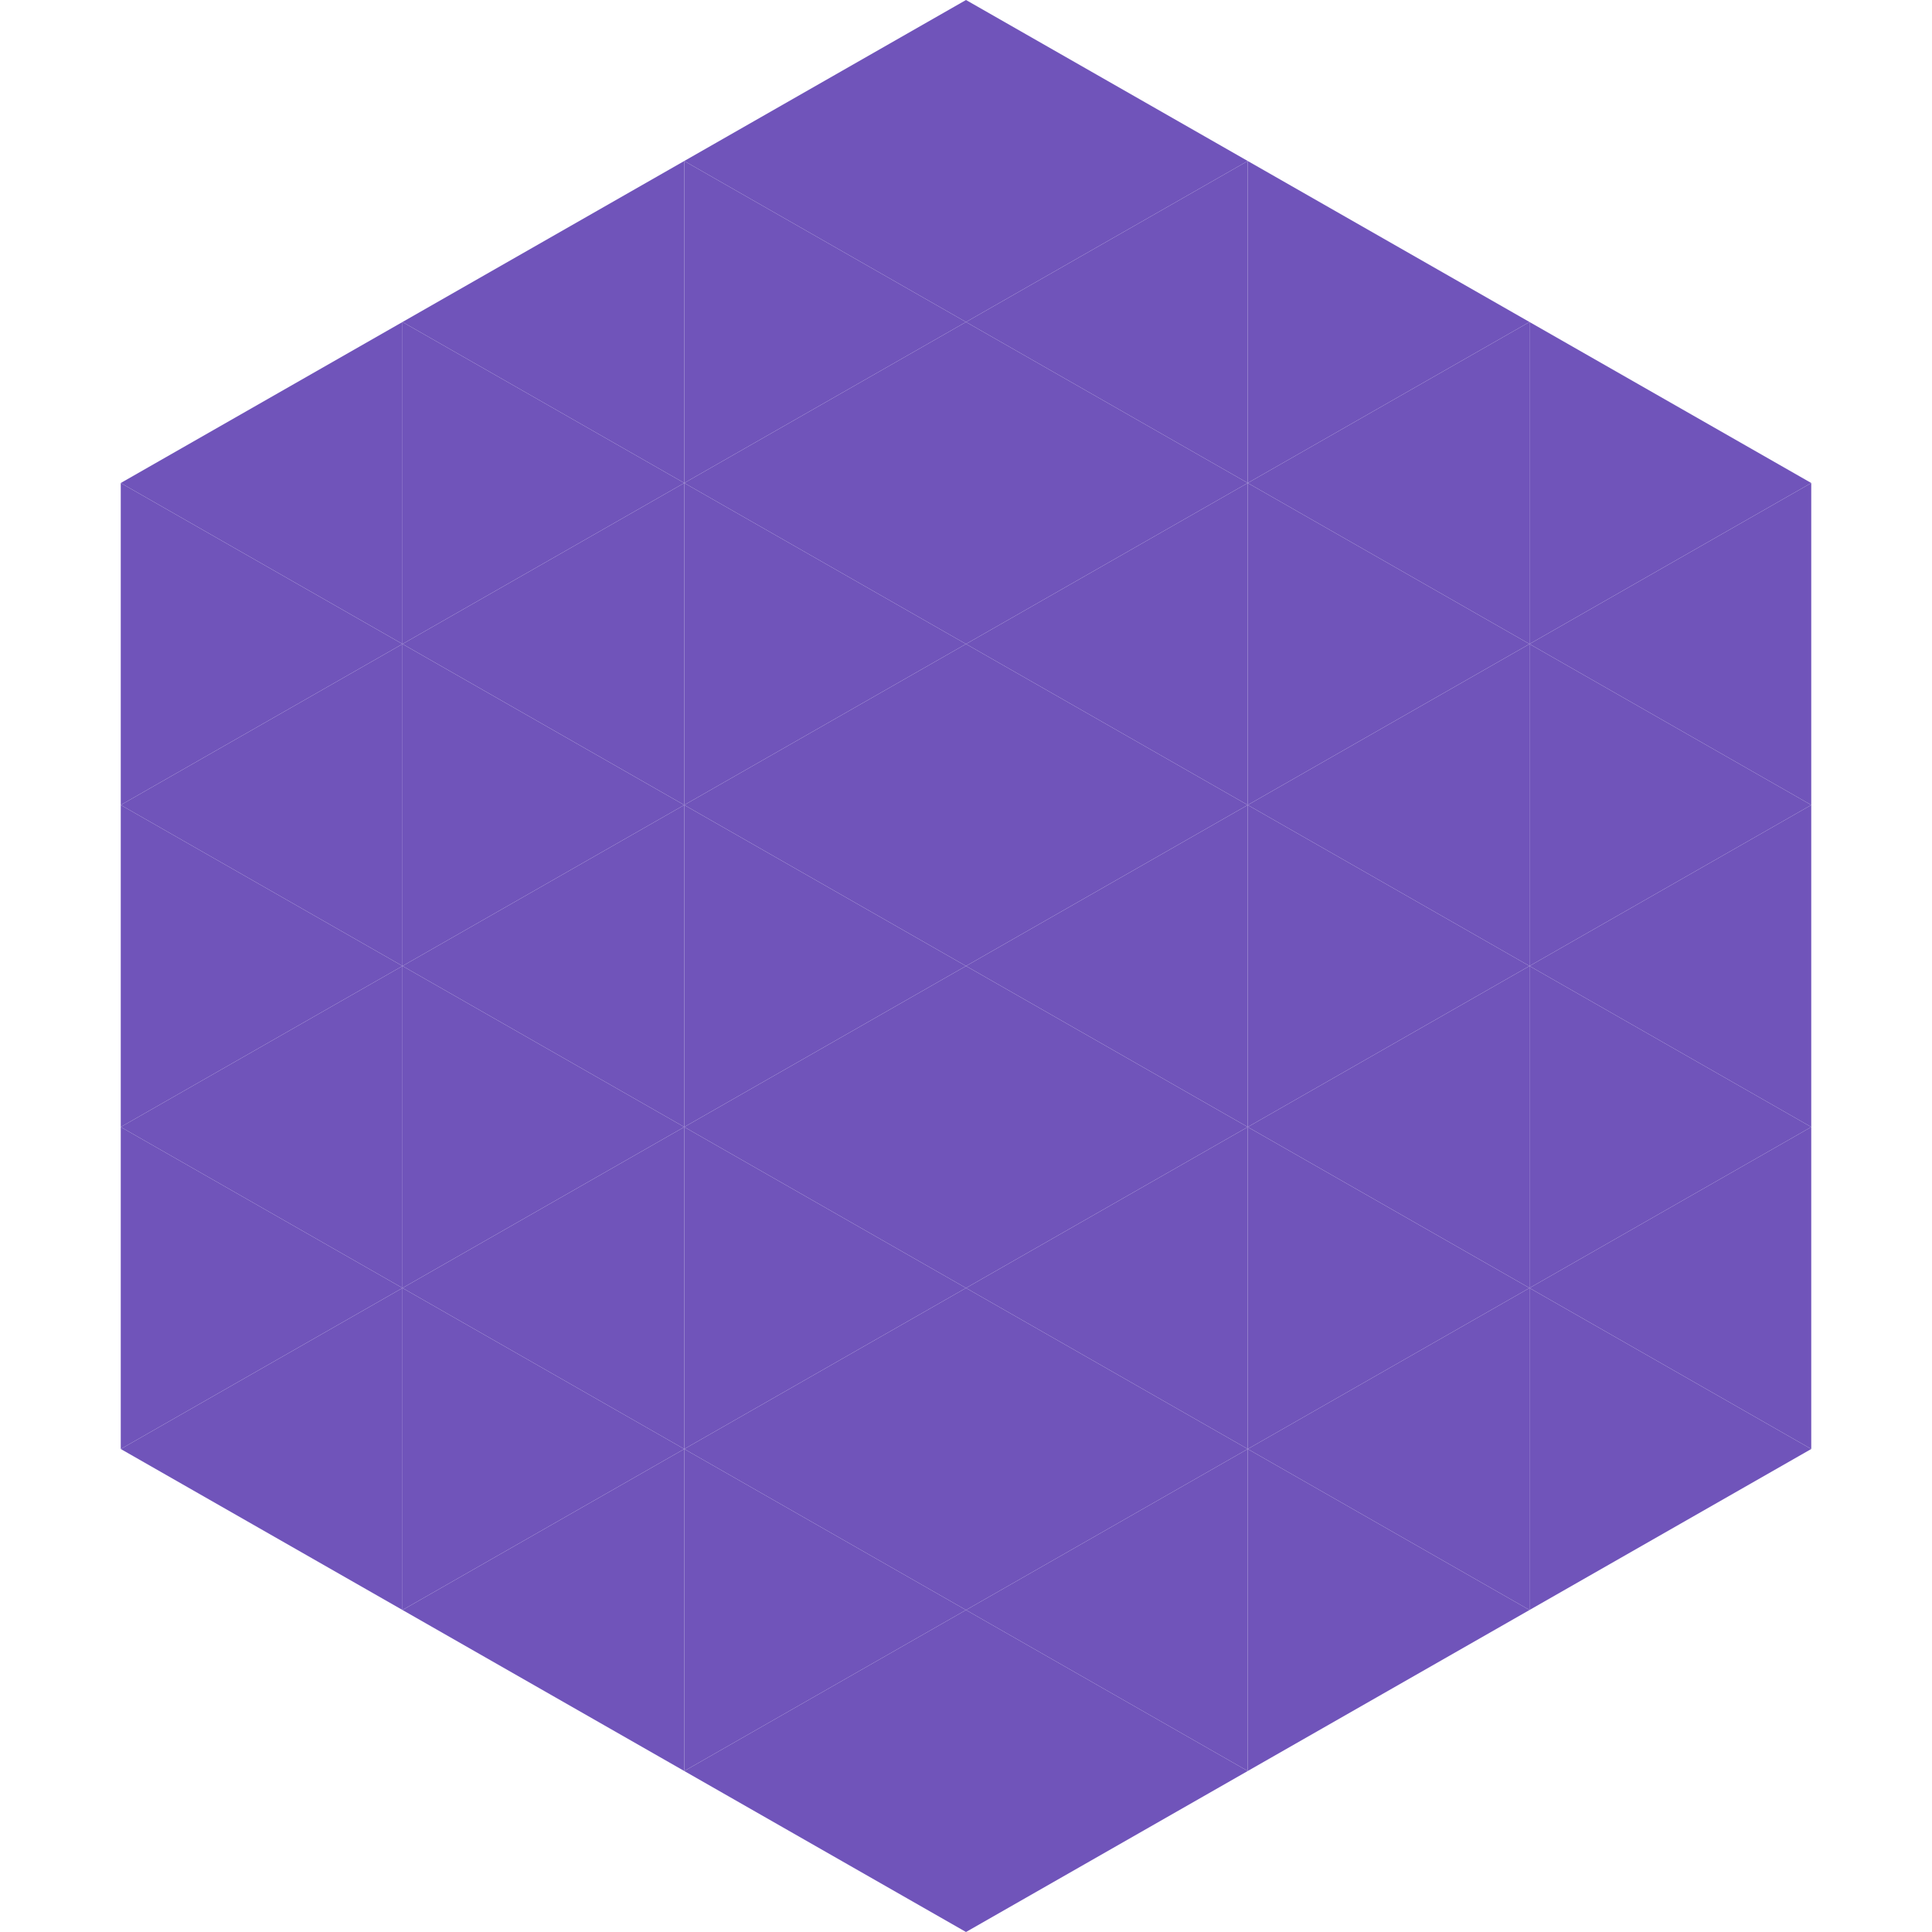
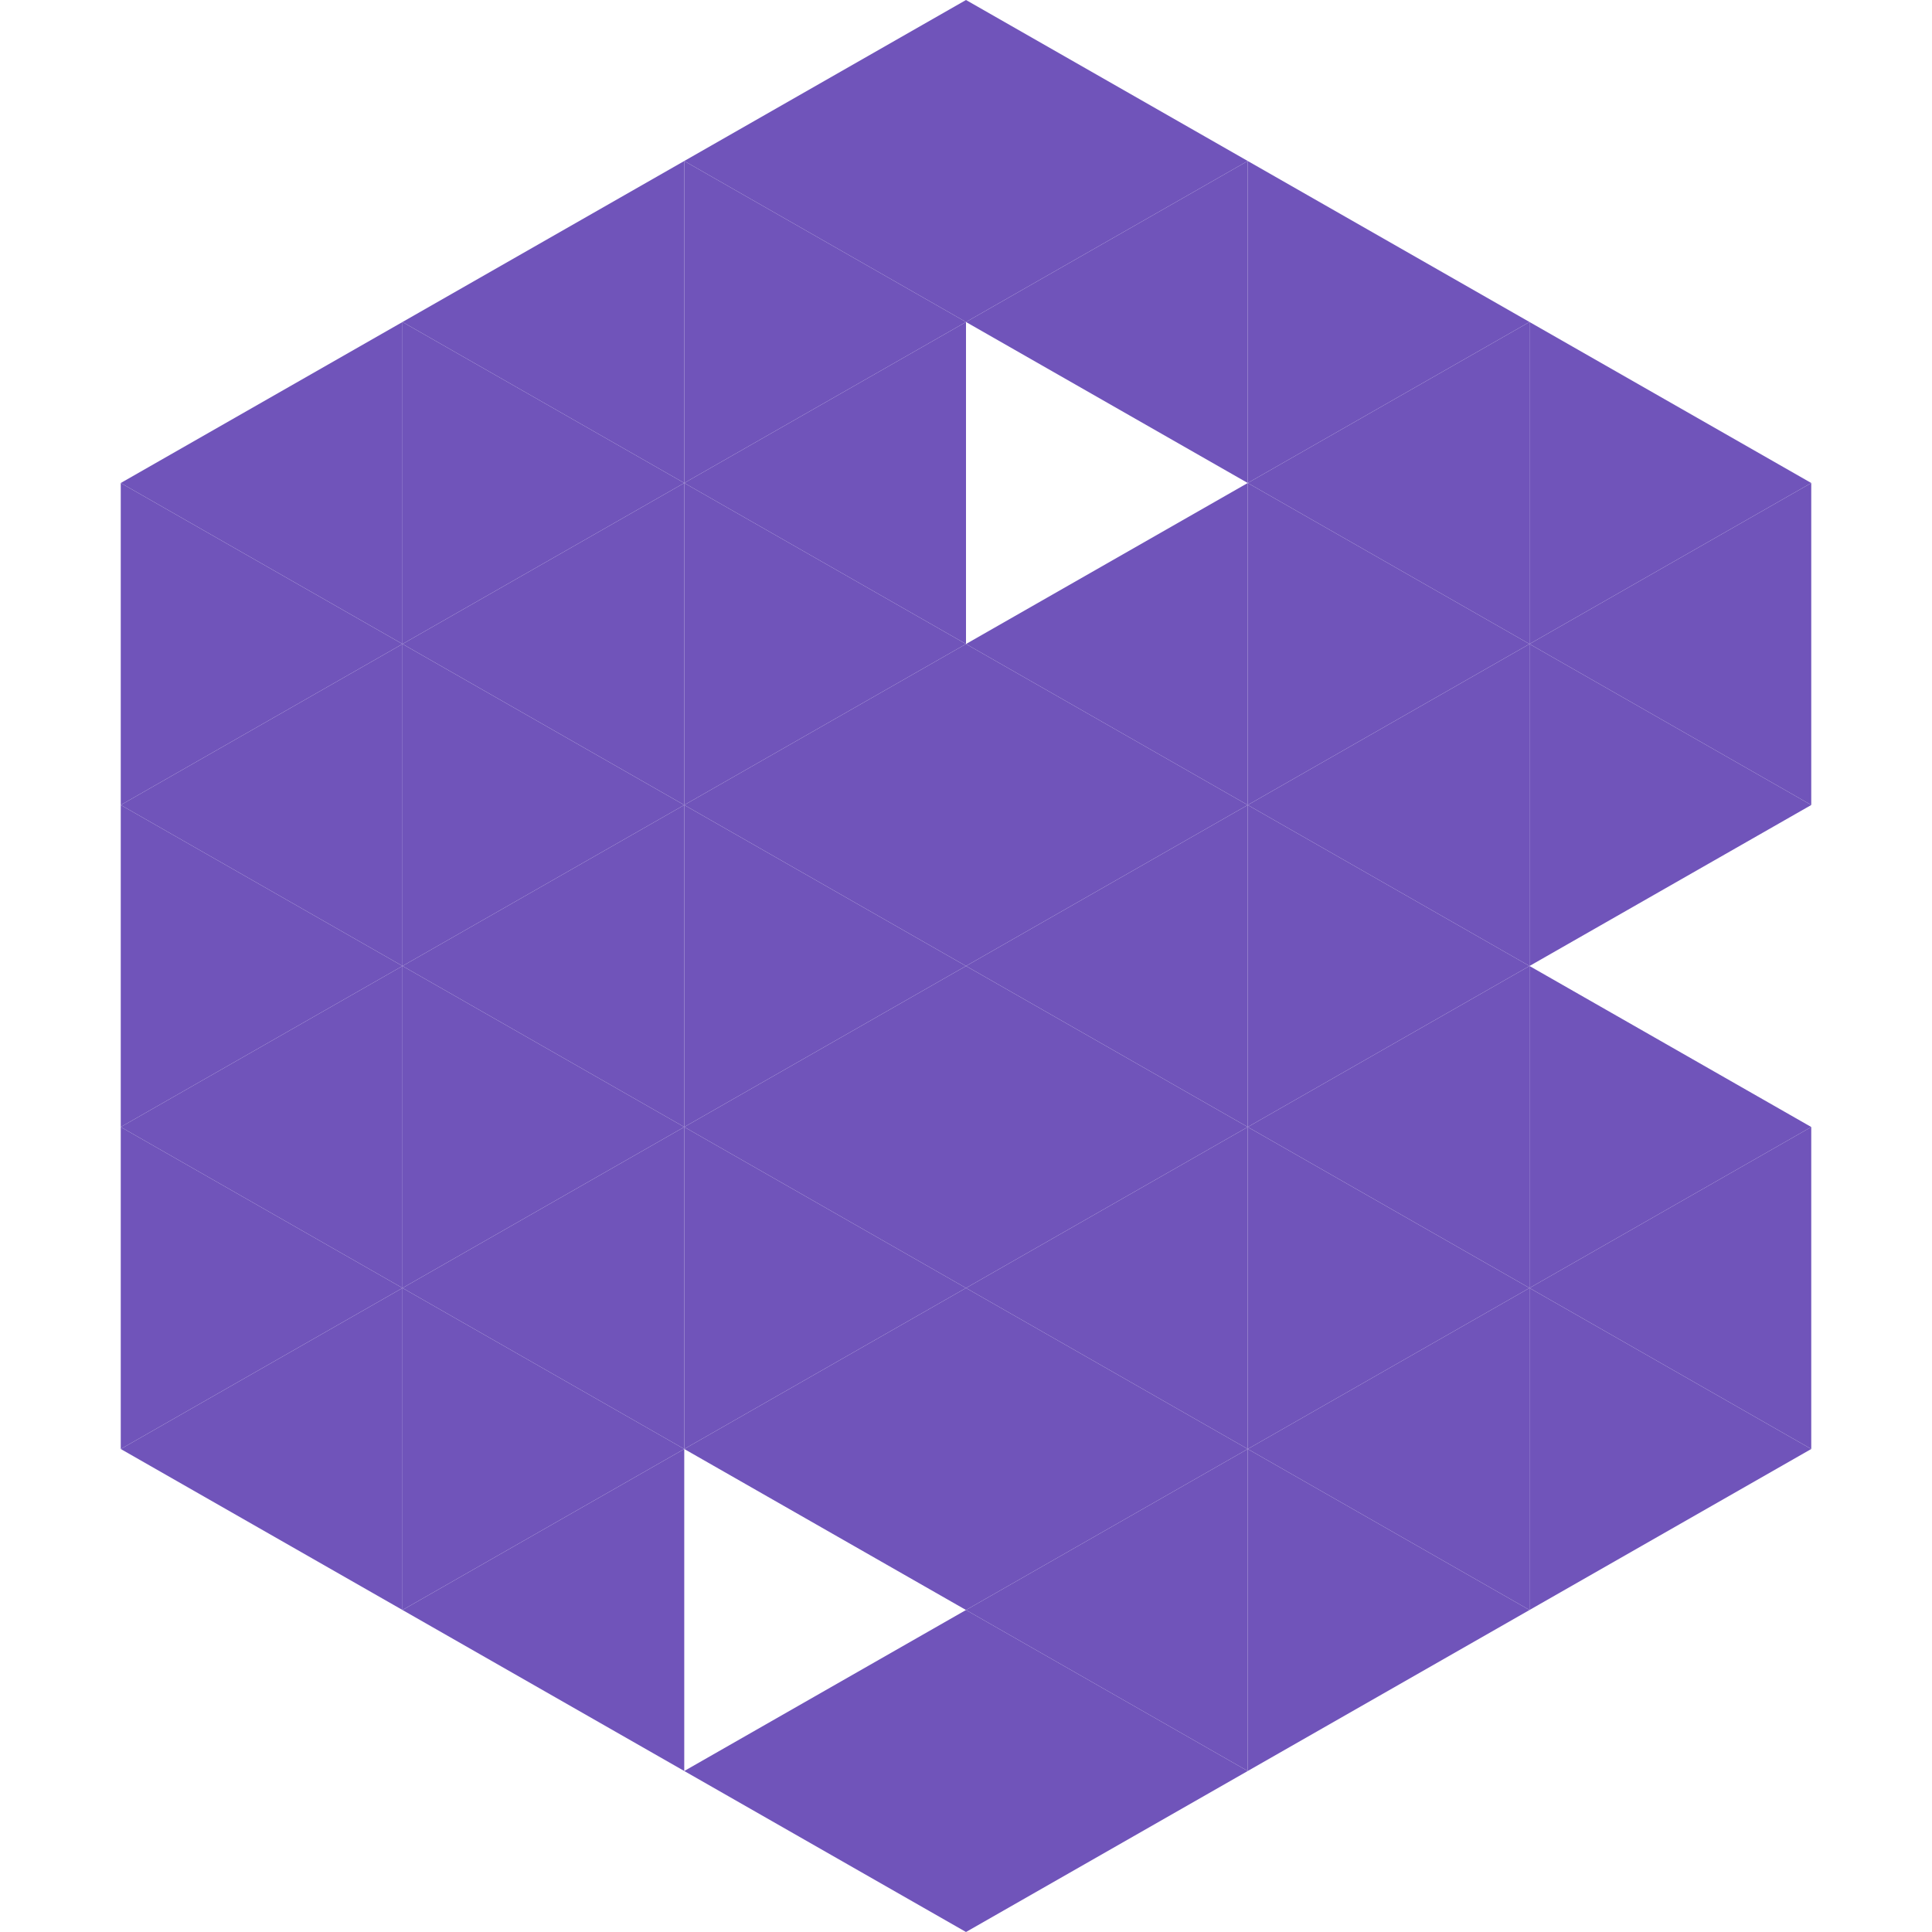
<svg xmlns="http://www.w3.org/2000/svg" width="240" height="240">
  <polygon points="50,40 15,60 50,80" style="fill:rgb(112,84,186)" />
  <polygon points="190,40 225,60 190,80" style="fill:rgb(112,84,186)" />
  <polygon points="15,60 50,80 15,100" style="fill:rgb(112,84,186)" />
  <polygon points="225,60 190,80 225,100" style="fill:rgb(112,84,186)" />
  <polygon points="50,80 15,100 50,120" style="fill:rgb(112,84,186)" />
  <polygon points="190,80 225,100 190,120" style="fill:rgb(112,84,186)" />
  <polygon points="15,100 50,120 15,140" style="fill:rgb(112,84,186)" />
-   <polygon points="225,100 190,120 225,140" style="fill:rgb(112,84,186)" />
  <polygon points="50,120 15,140 50,160" style="fill:rgb(112,84,186)" />
  <polygon points="190,120 225,140 190,160" style="fill:rgb(112,84,186)" />
  <polygon points="15,140 50,160 15,180" style="fill:rgb(112,84,186)" />
  <polygon points="225,140 190,160 225,180" style="fill:rgb(112,84,186)" />
  <polygon points="50,160 15,180 50,200" style="fill:rgb(112,84,186)" />
  <polygon points="190,160 225,180 190,200" style="fill:rgb(112,84,186)" />
  <polygon points="15,180 50,200 15,220" style="fill:rgb(255,255,255); fill-opacity:0" />
  <polygon points="225,180 190,200 225,220" style="fill:rgb(255,255,255); fill-opacity:0" />
  <polygon points="50,0 85,20 50,40" style="fill:rgb(255,255,255); fill-opacity:0" />
  <polygon points="190,0 155,20 190,40" style="fill:rgb(255,255,255); fill-opacity:0" />
  <polygon points="85,20 50,40 85,60" style="fill:rgb(112,84,186)" />
  <polygon points="155,20 190,40 155,60" style="fill:rgb(112,84,186)" />
  <polygon points="50,40 85,60 50,80" style="fill:rgb(112,84,186)" />
  <polygon points="190,40 155,60 190,80" style="fill:rgb(112,84,186)" />
  <polygon points="85,60 50,80 85,100" style="fill:rgb(112,84,186)" />
  <polygon points="155,60 190,80 155,100" style="fill:rgb(112,84,186)" />
  <polygon points="50,80 85,100 50,120" style="fill:rgb(112,84,186)" />
  <polygon points="190,80 155,100 190,120" style="fill:rgb(112,84,186)" />
  <polygon points="85,100 50,120 85,140" style="fill:rgb(112,84,186)" />
  <polygon points="155,100 190,120 155,140" style="fill:rgb(112,84,186)" />
  <polygon points="50,120 85,140 50,160" style="fill:rgb(112,84,186)" />
  <polygon points="190,120 155,140 190,160" style="fill:rgb(112,84,186)" />
  <polygon points="85,140 50,160 85,180" style="fill:rgb(112,84,186)" />
  <polygon points="155,140 190,160 155,180" style="fill:rgb(112,84,186)" />
  <polygon points="50,160 85,180 50,200" style="fill:rgb(112,84,186)" />
  <polygon points="190,160 155,180 190,200" style="fill:rgb(112,84,186)" />
  <polygon points="85,180 50,200 85,220" style="fill:rgb(112,84,186)" />
  <polygon points="155,180 190,200 155,220" style="fill:rgb(112,84,186)" />
  <polygon points="120,0 85,20 120,40" style="fill:rgb(112,84,186)" />
  <polygon points="120,0 155,20 120,40" style="fill:rgb(112,84,186)" />
  <polygon points="85,20 120,40 85,60" style="fill:rgb(112,84,186)" />
  <polygon points="155,20 120,40 155,60" style="fill:rgb(112,84,186)" />
  <polygon points="120,40 85,60 120,80" style="fill:rgb(112,84,186)" />
-   <polygon points="120,40 155,60 120,80" style="fill:rgb(112,84,186)" />
  <polygon points="85,60 120,80 85,100" style="fill:rgb(112,84,186)" />
  <polygon points="155,60 120,80 155,100" style="fill:rgb(112,84,186)" />
  <polygon points="120,80 85,100 120,120" style="fill:rgb(112,84,186)" />
  <polygon points="120,80 155,100 120,120" style="fill:rgb(112,84,186)" />
  <polygon points="85,100 120,120 85,140" style="fill:rgb(112,84,186)" />
  <polygon points="155,100 120,120 155,140" style="fill:rgb(112,84,186)" />
  <polygon points="120,120 85,140 120,160" style="fill:rgb(112,84,186)" />
  <polygon points="120,120 155,140 120,160" style="fill:rgb(112,84,186)" />
  <polygon points="85,140 120,160 85,180" style="fill:rgb(112,84,186)" />
  <polygon points="155,140 120,160 155,180" style="fill:rgb(112,84,186)" />
  <polygon points="120,160 85,180 120,200" style="fill:rgb(112,84,186)" />
  <polygon points="120,160 155,180 120,200" style="fill:rgb(112,84,186)" />
-   <polygon points="85,180 120,200 85,220" style="fill:rgb(112,84,186)" />
  <polygon points="155,180 120,200 155,220" style="fill:rgb(112,84,186)" />
  <polygon points="120,200 85,220 120,240" style="fill:rgb(112,84,186)" />
  <polygon points="120,200 155,220 120,240" style="fill:rgb(112,84,186)" />
  <polygon points="85,220 120,240 85,260" style="fill:rgb(255,255,255); fill-opacity:0" />
  <polygon points="155,220 120,240 155,260" style="fill:rgb(255,255,255); fill-opacity:0" />
</svg>